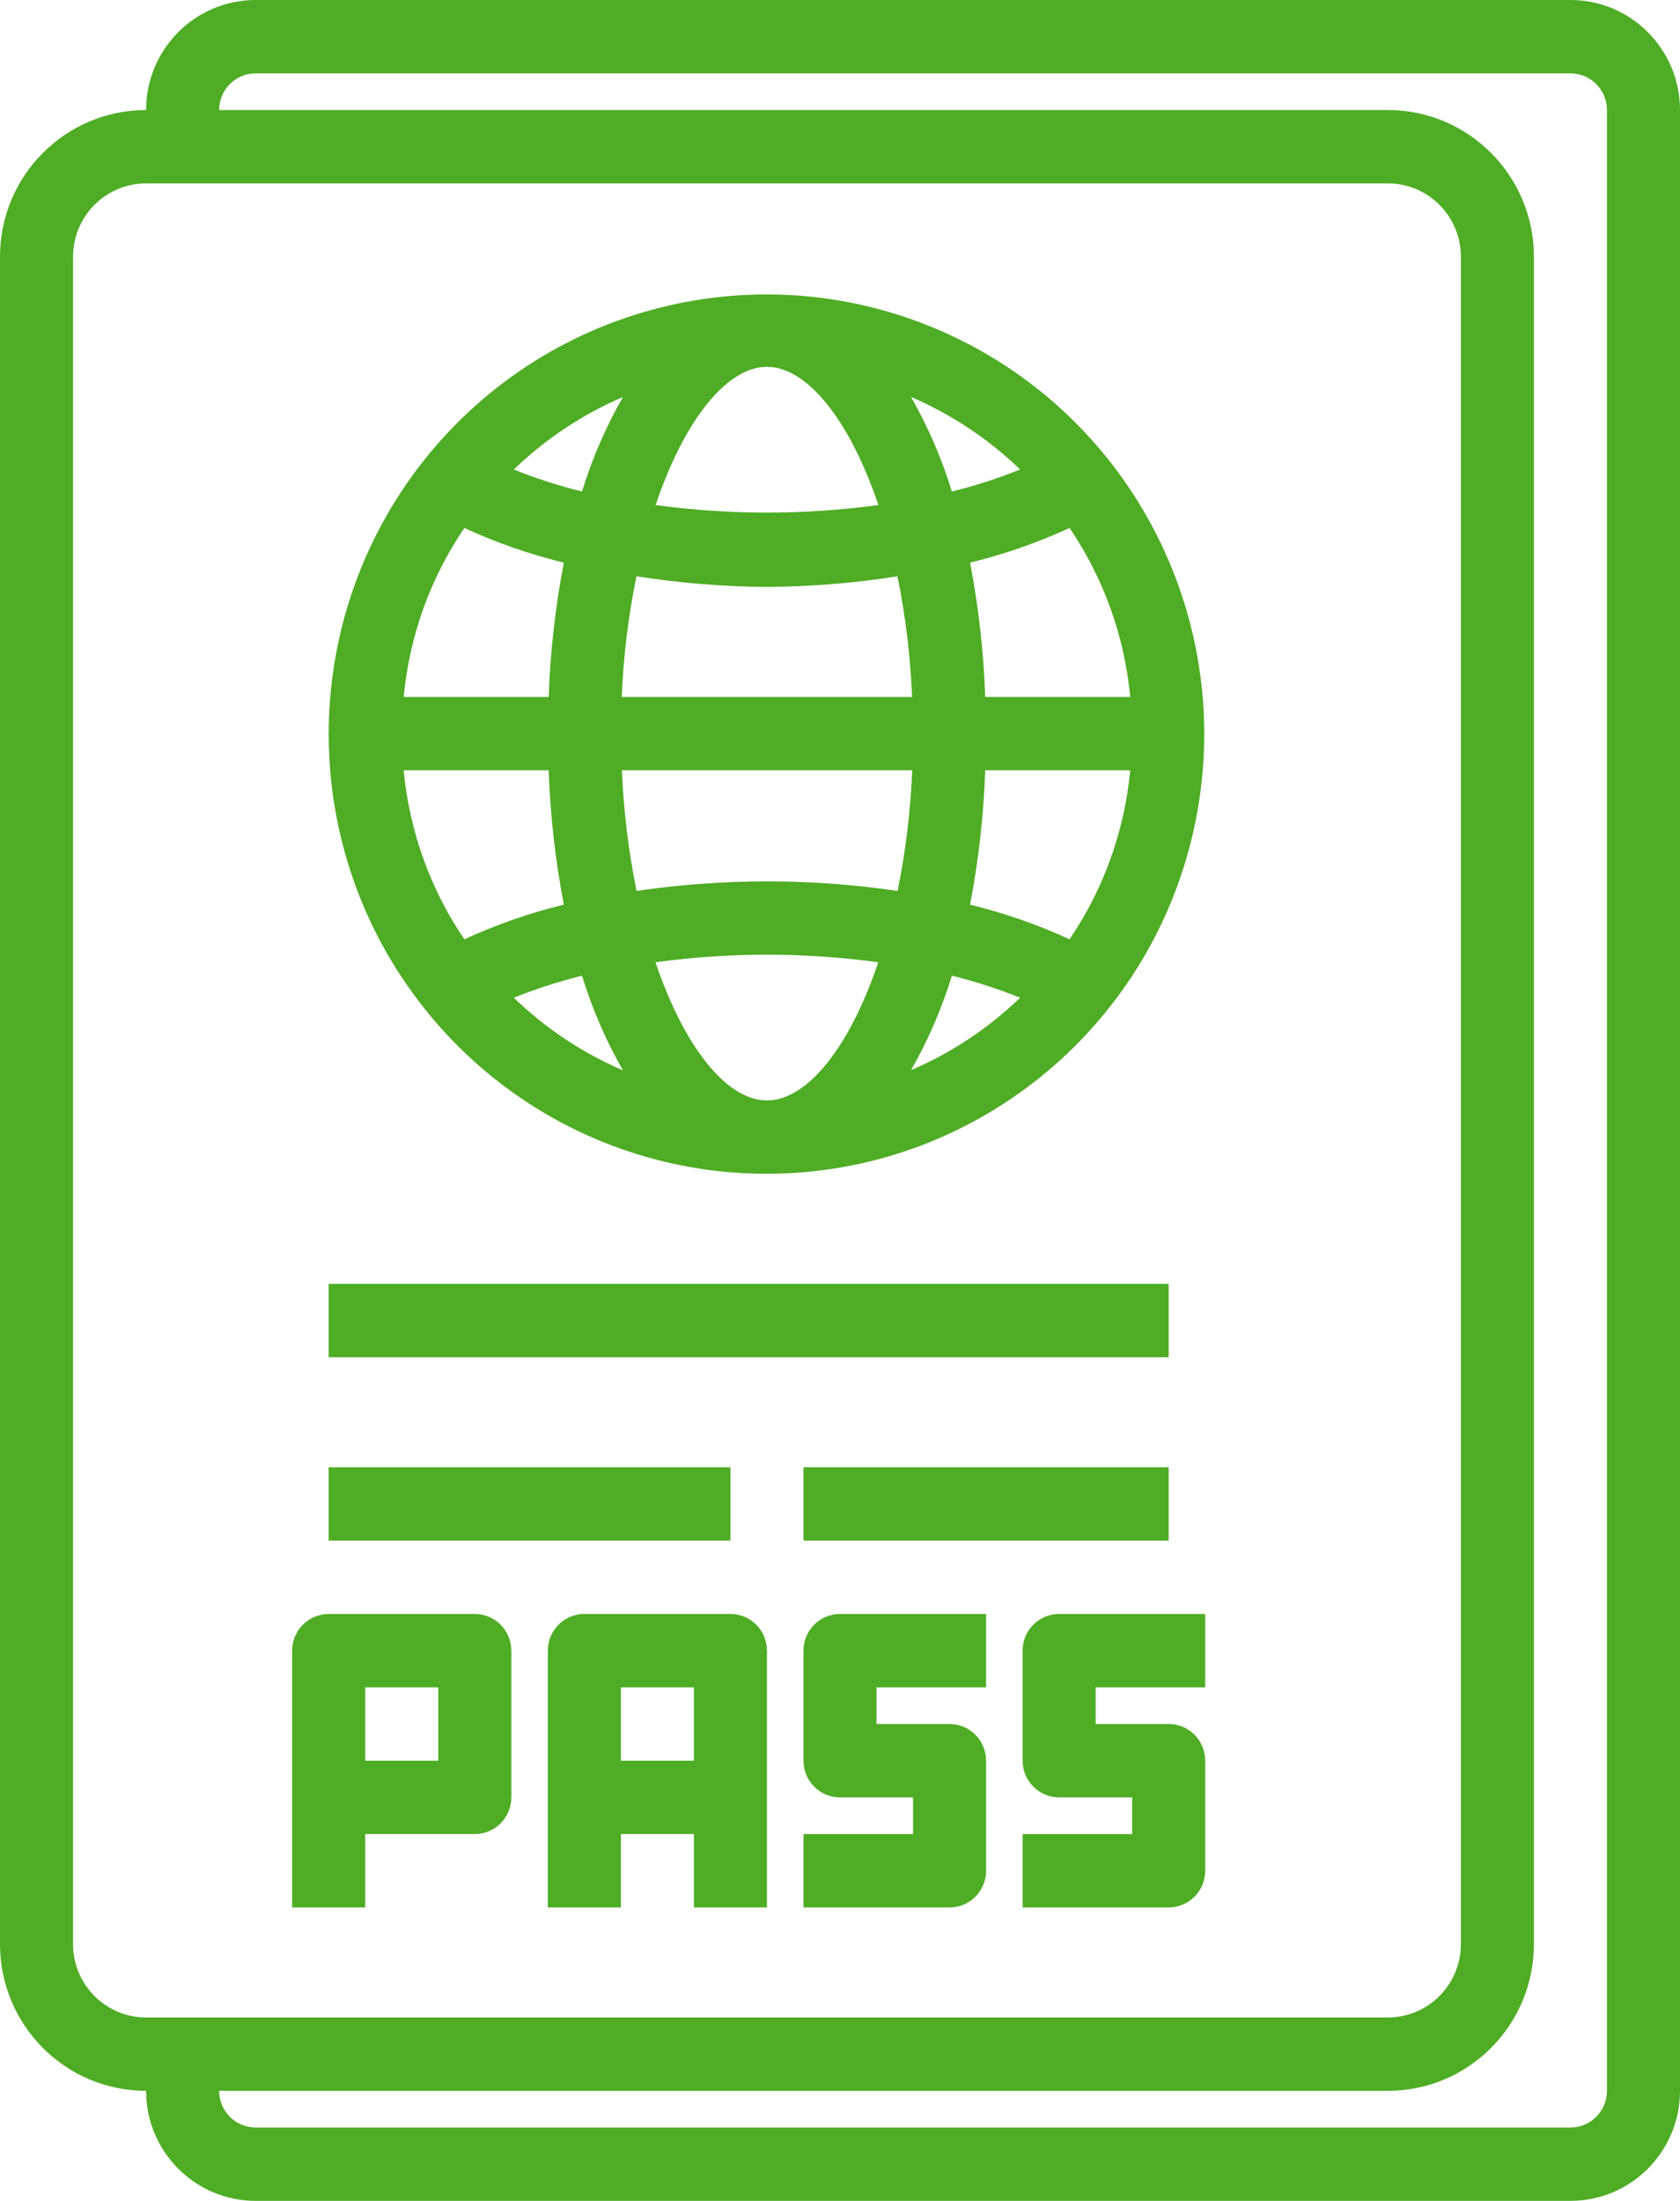
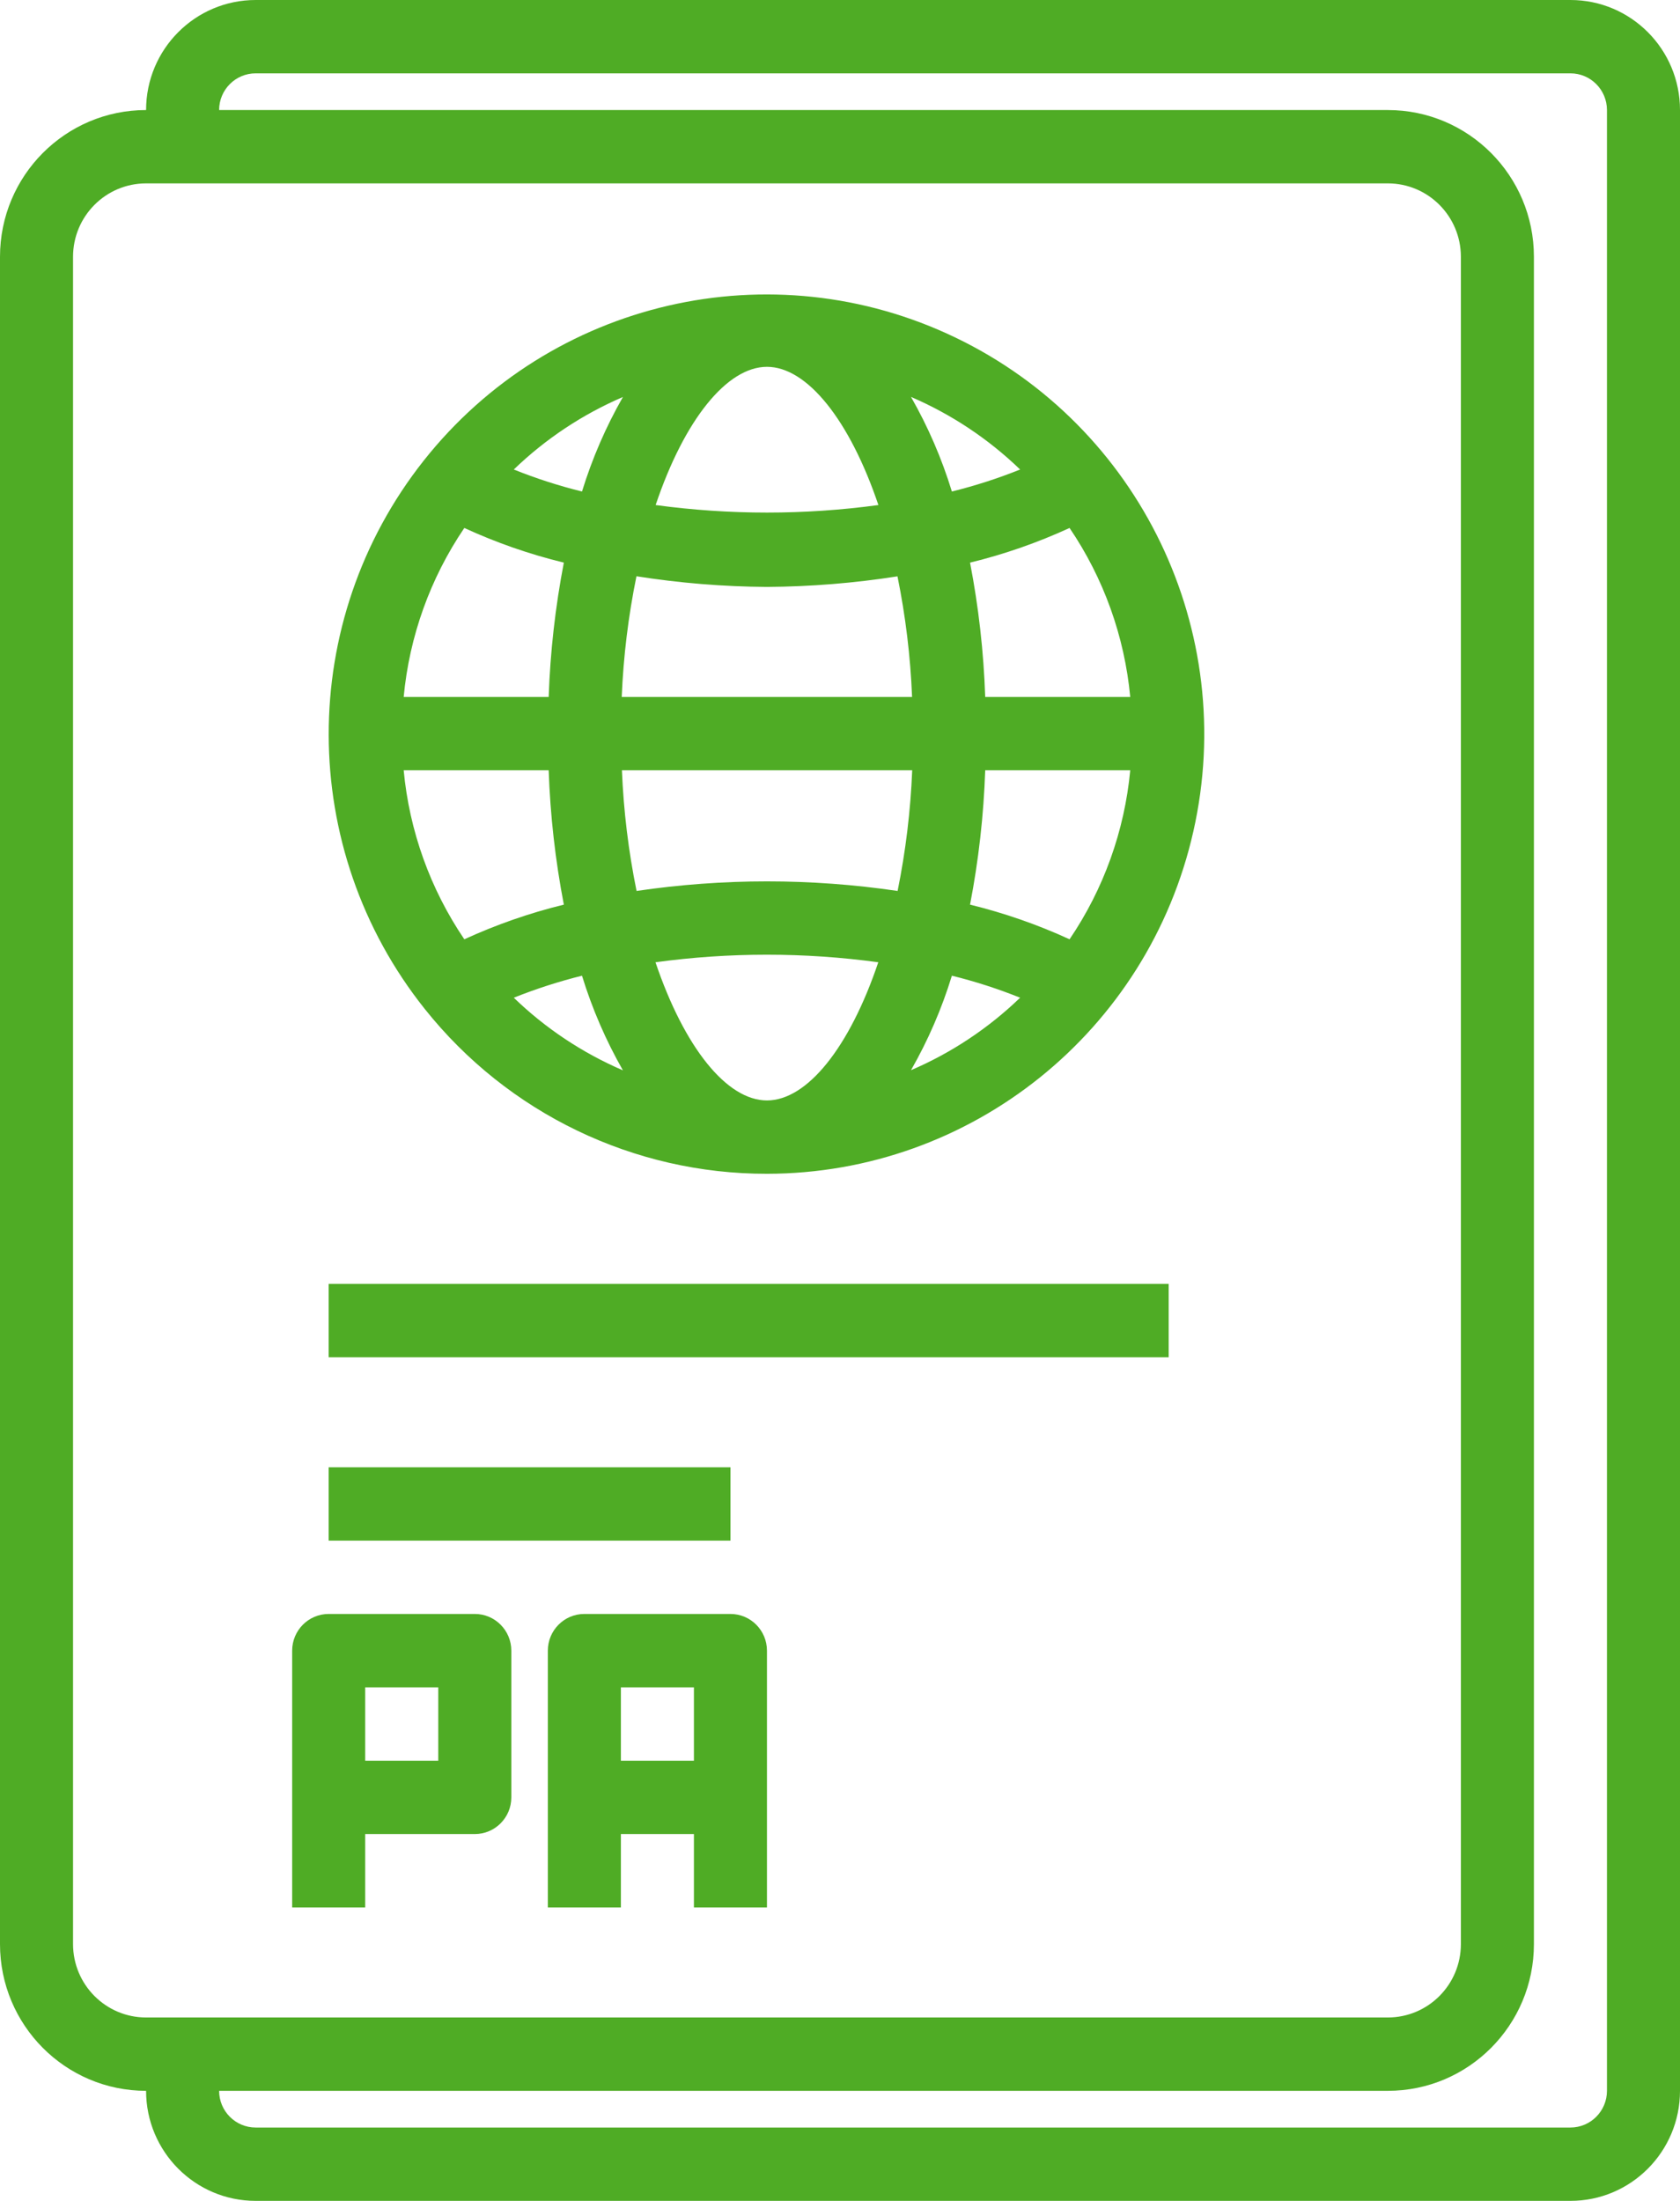
<svg xmlns="http://www.w3.org/2000/svg" width="42" height="55" viewBox="0 0 42 55" fill="none">
  <path d="M19.174 29.333C24.281 29.328 28.705 25.776 29.834 20.776C30.964 15.776 28.498 10.656 23.893 8.439C19.289 6.222 13.769 7.498 10.592 11.512C7.416 15.527 7.427 21.213 10.62 25.215C12.698 27.823 15.847 29.338 19.174 29.333ZM13.717 19.25C13.756 20.377 13.883 21.5 14.096 22.607C13.241 22.816 12.409 23.106 11.608 23.473C10.756 22.217 10.234 20.764 10.092 19.25H13.717ZM15.573 26.748C14.562 26.313 13.637 25.699 12.845 24.933C13.4 24.711 13.97 24.527 14.55 24.383C14.803 25.207 15.146 26 15.573 26.748ZM16.387 24.047C18.235 23.795 20.109 23.795 21.957 24.047C21.239 26.177 20.178 27.5 19.174 27.5C18.169 27.5 17.108 26.177 16.387 24.047ZM23.797 24.383C24.378 24.526 24.948 24.71 25.503 24.933C24.71 25.697 23.786 26.311 22.775 26.744C23.202 25.998 23.545 25.206 23.797 24.383V24.383ZM22.775 9.919C23.786 10.354 24.71 10.968 25.503 11.733C24.948 11.956 24.378 12.139 23.797 12.283C23.545 11.46 23.202 10.666 22.775 9.919ZM21.96 12.621C20.112 12.872 18.239 12.872 16.391 12.621C17.108 10.49 18.174 9.167 19.174 9.167C20.174 9.167 21.239 10.49 21.96 12.621ZM14.55 12.283C13.97 12.14 13.4 11.956 12.845 11.733C13.637 10.969 14.562 10.355 15.573 9.921C15.146 10.668 14.803 11.46 14.55 12.283ZM15.911 14.401C16.99 14.571 18.081 14.66 19.174 14.667C20.267 14.66 21.358 14.572 22.437 14.403C22.639 15.396 22.761 16.404 22.802 17.417H15.543C15.585 16.404 15.708 15.396 15.911 14.403V14.401ZM22.805 19.25C22.764 20.263 22.642 21.271 22.44 22.265C20.276 21.946 18.077 21.946 15.914 22.265C15.712 21.271 15.589 20.263 15.548 19.25H22.805ZM26.739 23.473C25.939 23.106 25.107 22.816 24.251 22.607C24.465 21.5 24.592 20.377 24.63 19.25H28.256C28.113 20.764 27.592 22.217 26.739 23.473ZM28.256 17.417H24.63C24.592 16.29 24.465 15.167 24.251 14.06C25.107 13.852 25.939 13.561 26.739 13.194C27.592 14.45 28.113 15.903 28.256 17.417ZM11.608 13.194C12.408 13.562 13.241 13.852 14.096 14.06C13.883 15.167 13.756 16.29 13.717 17.417H10.092C10.234 15.903 10.756 14.45 11.608 13.194Z" fill="#4FAC25" />
  <path d="M8.217 32.083H29.217V33.917H8.217V32.083Z" fill="#4FAC25" />
  <path d="M8.217 36.667H18.261V38.5H8.217V36.667Z" fill="#4FAC25" />
-   <path d="M20.087 36.667H29.217V38.5H20.087V36.667Z" fill="#4FAC25" />
  <path d="M9.13 45.833H11.87C12.374 45.833 12.783 45.423 12.783 44.917V41.25C12.783 40.744 12.374 40.333 11.87 40.333H8.217C7.713 40.333 7.304 40.744 7.304 41.25V47.667H9.13V45.833ZM9.13 42.167H10.957V44H9.13V42.167Z" fill="#4FAC25" />
  <path d="M18.261 40.333H14.609C14.104 40.333 13.696 40.744 13.696 41.25V47.667H15.522V45.833H17.348V47.667H19.174V41.25C19.174 40.744 18.765 40.333 18.261 40.333ZM15.522 44V42.167H17.348V44H15.522Z" fill="#4FAC25" />
-   <path d="M20.087 41.25V44C20.087 44.506 20.496 44.917 21 44.917H22.826V45.833H20.087V47.667H23.739C24.243 47.667 24.652 47.256 24.652 46.75V44C24.652 43.494 24.243 43.083 23.739 43.083H21.913V42.167H24.652V40.333H21C20.496 40.333 20.087 40.744 20.087 41.25Z" fill="#4FAC25" />
-   <path d="M25.565 41.25V44C25.565 44.506 25.974 44.917 26.478 44.917H28.304V45.833H25.565V47.667H29.217C29.722 47.667 30.13 47.256 30.13 46.75V44C30.13 43.494 29.722 43.083 29.217 43.083H27.391V42.167H30.13V40.333H26.478C25.974 40.333 25.565 40.744 25.565 41.25Z" fill="#4FAC25" />
  <path d="M39.261 0H6.391C4.879 0 3.652 1.231 3.652 2.75C1.635 2.75 0 4.392 0 6.417V48.583C0 50.608 1.635 52.25 3.652 52.25C3.652 53.769 4.879 55 6.391 55H39.261C40.773 55 42 53.769 42 52.25V2.75C42 1.231 40.773 0 39.261 0ZM1.826 48.583V6.417C1.826 5.404 2.644 4.583 3.652 4.583H34.696C35.704 4.583 36.522 5.404 36.522 6.417V48.583C36.522 49.596 35.704 50.417 34.696 50.417H3.652C2.644 50.417 1.826 49.596 1.826 48.583ZM40.174 52.25C40.174 52.756 39.765 53.167 39.261 53.167H6.391C5.887 53.167 5.478 52.756 5.478 52.25H34.696C36.713 52.25 38.348 50.608 38.348 48.583V6.417C38.348 4.392 36.713 2.75 34.696 2.75H5.478C5.478 2.244 5.887 1.833 6.391 1.833H39.261C39.765 1.833 40.174 2.244 40.174 2.75V52.25Z" fill="#4FAC25" />
</svg>